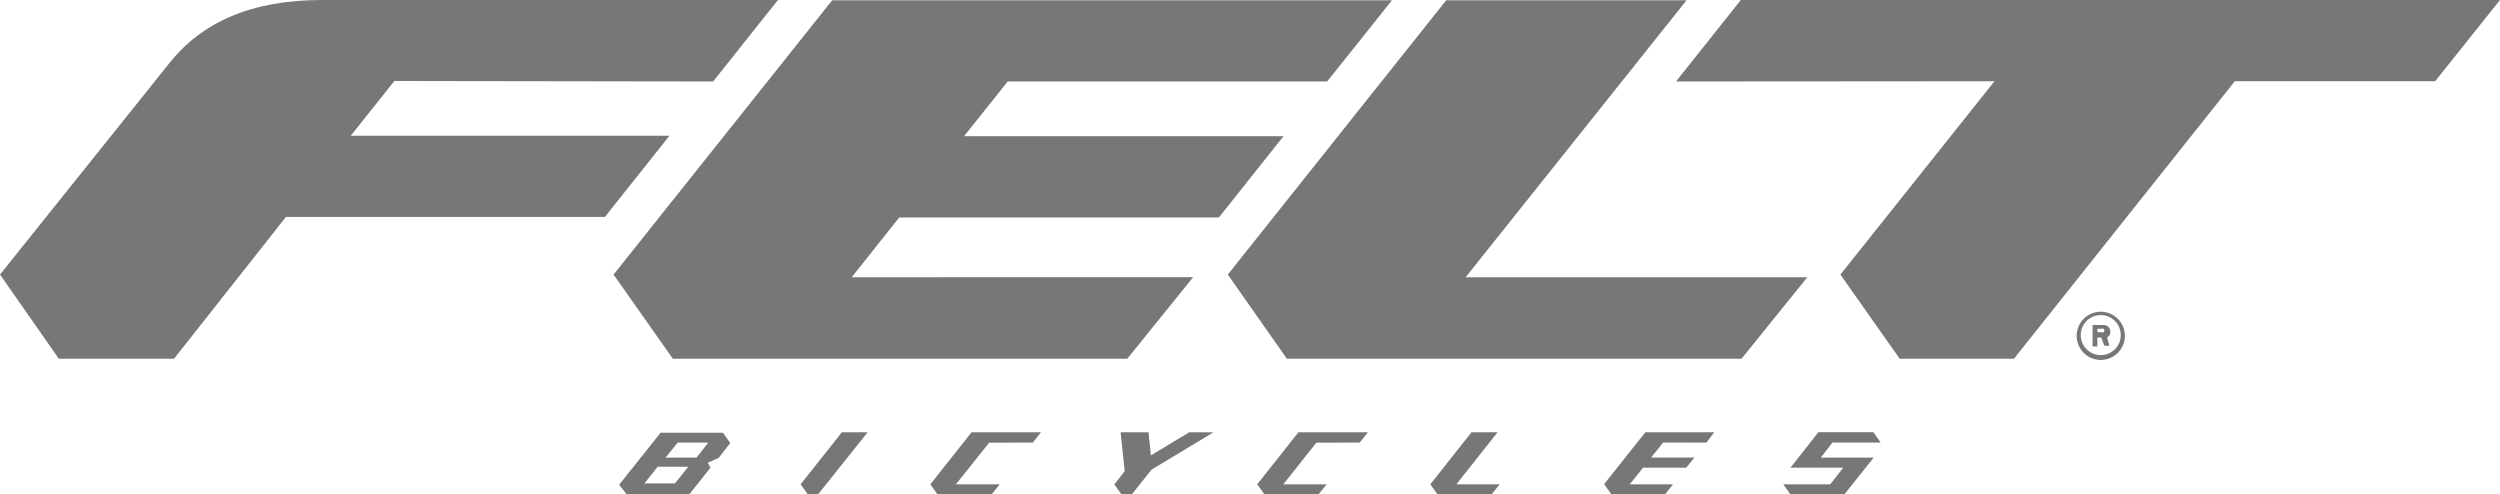
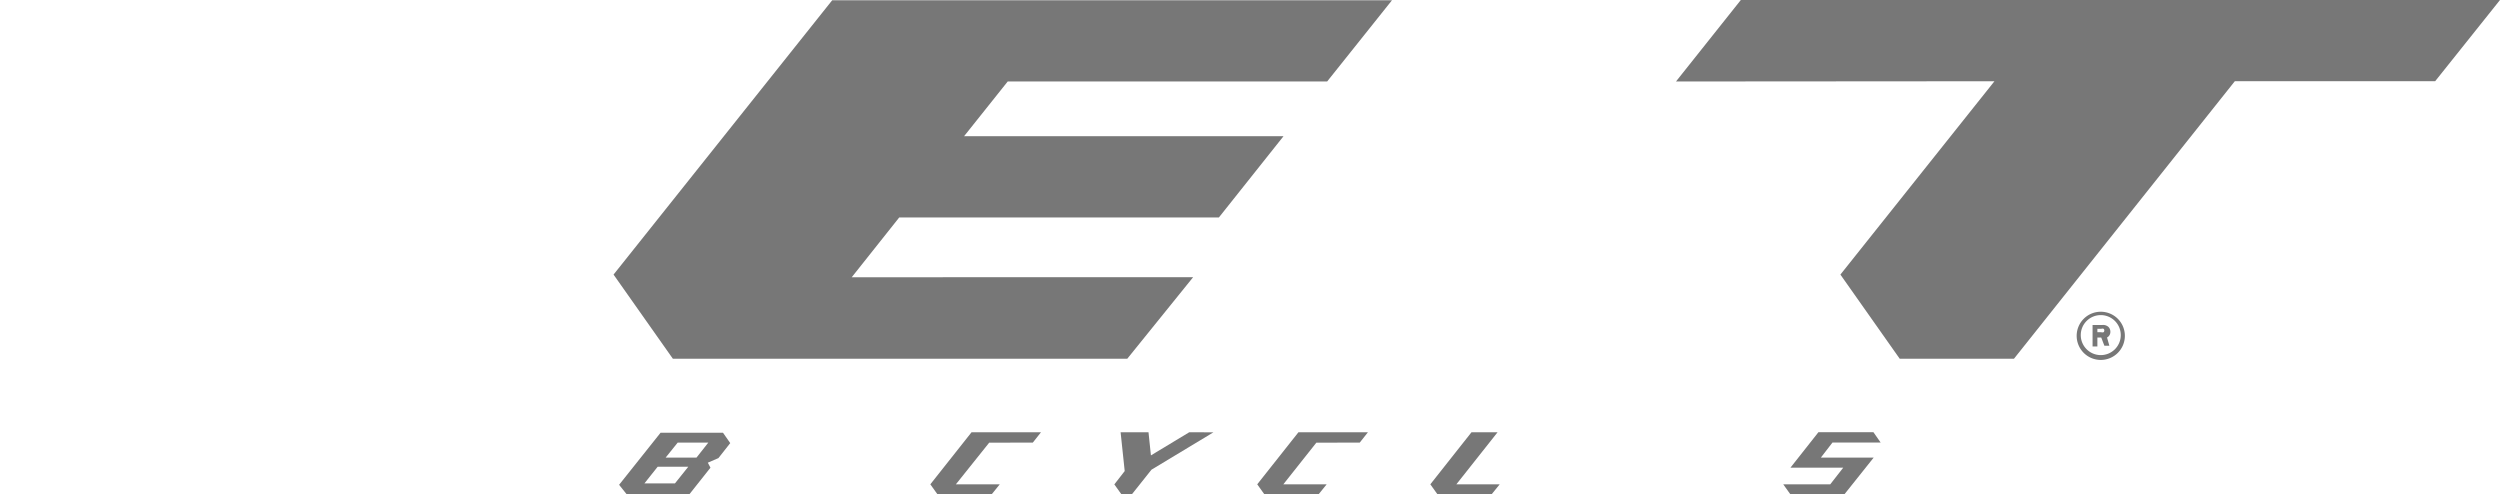
<svg xmlns="http://www.w3.org/2000/svg" viewBox="0 0 150 29.667">
  <defs>
    <style>.a{fill:#777;}</style>
  </defs>
-   <path class="a" d="M42.787,4.889,46.678,0H19.325c-4.224,0-7.218,1.316-9.2,3.833L0,16.475l3.529,5.048h6.914l6.712-8.505H36.292l3.877-4.875H21.046L23.664,4.86Z" />
  <path class="a" d="M68.266,4.885,72.157.01H38.57L25.45,16.471l3.558,5.048H56.274l3.949-4.889H39.741l2.85-3.587h19.18l3.877-4.875H46.482L49.1,4.885Z" transform="translate(11.363 0.004)" />
-   <path class="a" d="M78.457.01H64.035L50.93,16.471l3.544,5.048H81.754L85.7,16.63h-20.5Z" transform="translate(22.739 0.004)" />
  <path class="a" d="M73.411,0,69.52,4.889l19.108-.014-9.243,11.6,3.558,5.048H89.8l13.25-16.649h12.02L118.961,0Z" transform="translate(31.039)" />
  <path class="a" d="M87.586,15.823a1.446,1.446,0,1,1,1.446-1.446,1.446,1.446,0,0,1-1.446,1.446m0-2.69a1.2,1.2,0,1,0,1.2,1.2,1.2,1.2,0,0,0-1.2-1.2" transform="translate(38.46 5.773)" />
  <path class="a" d="M87.668,14.233a.376.376,0,0,0,.2-.347.405.405,0,0,0-.116-.289.477.477,0,0,0-.362-.116H86.8v1.287h.289v-.535h.231l.188.492h.3Zm-.579-.521h.231a.188.188,0,0,1,.145,0,.145.145,0,0,1,0,.2.231.231,0,0,1-.159,0h-.217v-.26Z" transform="translate(38.754 6.018)" />
  <path class="a" d="M76.227,19.449l.694-.9h2.893l-.434-.622h-3.3L74.4,20.056h3.168l-.781,1H73.97l.434.608H77.63l1.765-2.213Z" transform="translate(33.026 8.005)" />
-   <path class="a" d="M35.683,17.93,33.21,21.054l.434.608h.608l2.98-3.732Z" transform="translate(14.828 8.005)" />
  <path class="a" d="M58.3,18.552l.492-.622H54.623L52.15,21.054l.434.608h3.24l.492-.608h-2.6l1.982-2.5Z" transform="translate(23.284 8.005)" />
  <path class="a" d="M44.738,18.552l.492-.622H41.063L38.59,21.054l.434.608h3.24l.492-.608H40.123l2-2.5Z" transform="translate(17.23 8.005)" />
-   <path class="a" d="M72.673,18.552l.477-.622H69.013L66.54,21.04l.434.622h3.211l.492-.608h-2.6l.8-1h2.589l.492-.608h-2.6l.723-.9Z" transform="translate(29.709 8.005)" />
  <path class="a" d="M50.719,17.93l-2.3,1.389-.145-1.389H46.6l.246,2.329-.622.8.434.608h.608l1.186-1.49,3.717-2.242Z" transform="translate(20.636 8.005)" />
  <path class="a" d="M60.892,21.054l2.473-3.124H61.8L59.33,21.054l.434.608H63l.492-.608Z" transform="translate(26.49 8.005)" />
  <path class="a" d="M26.143,21.653h3.746l1.273-1.606-.159-.3.636-.275.709-.9-.434-.622H28.168L25.68,21.074h0Zm3.052-3.11h1.837l-.709.9H28.472Zm-1.2,1.446h1.837l-.8,1H27.2Z" transform="translate(11.466 8.014)" />
</svg>